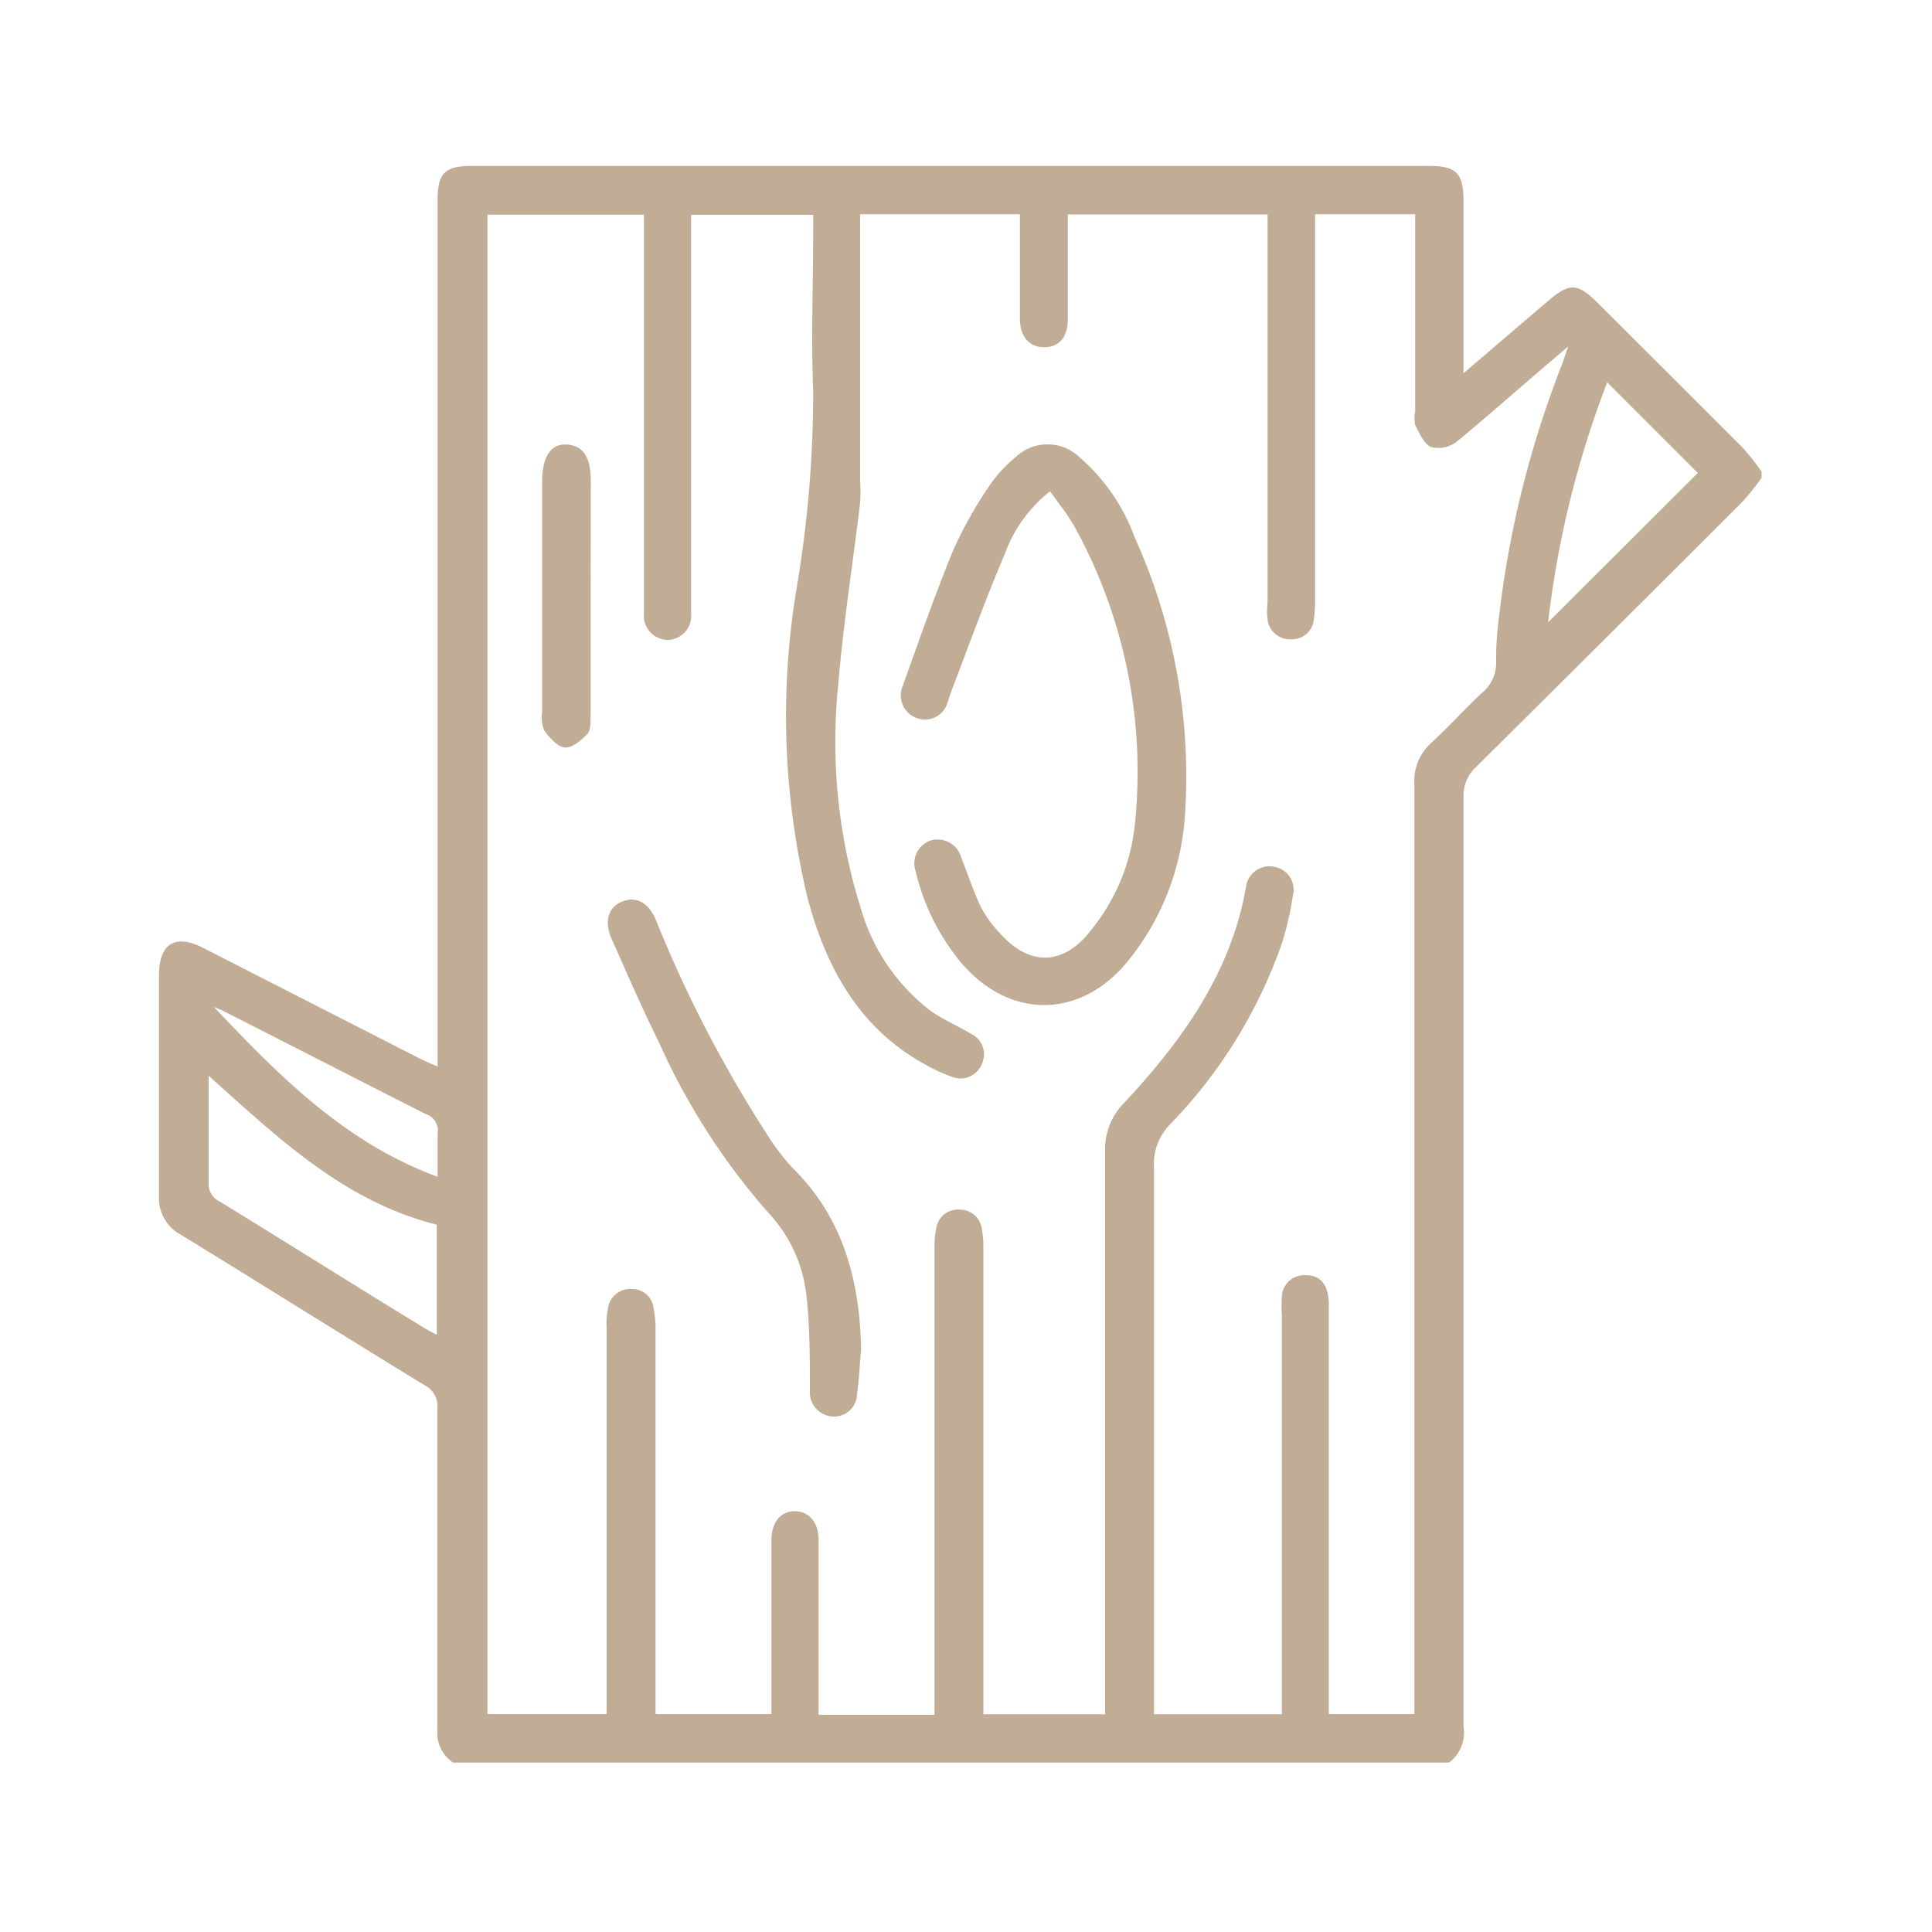
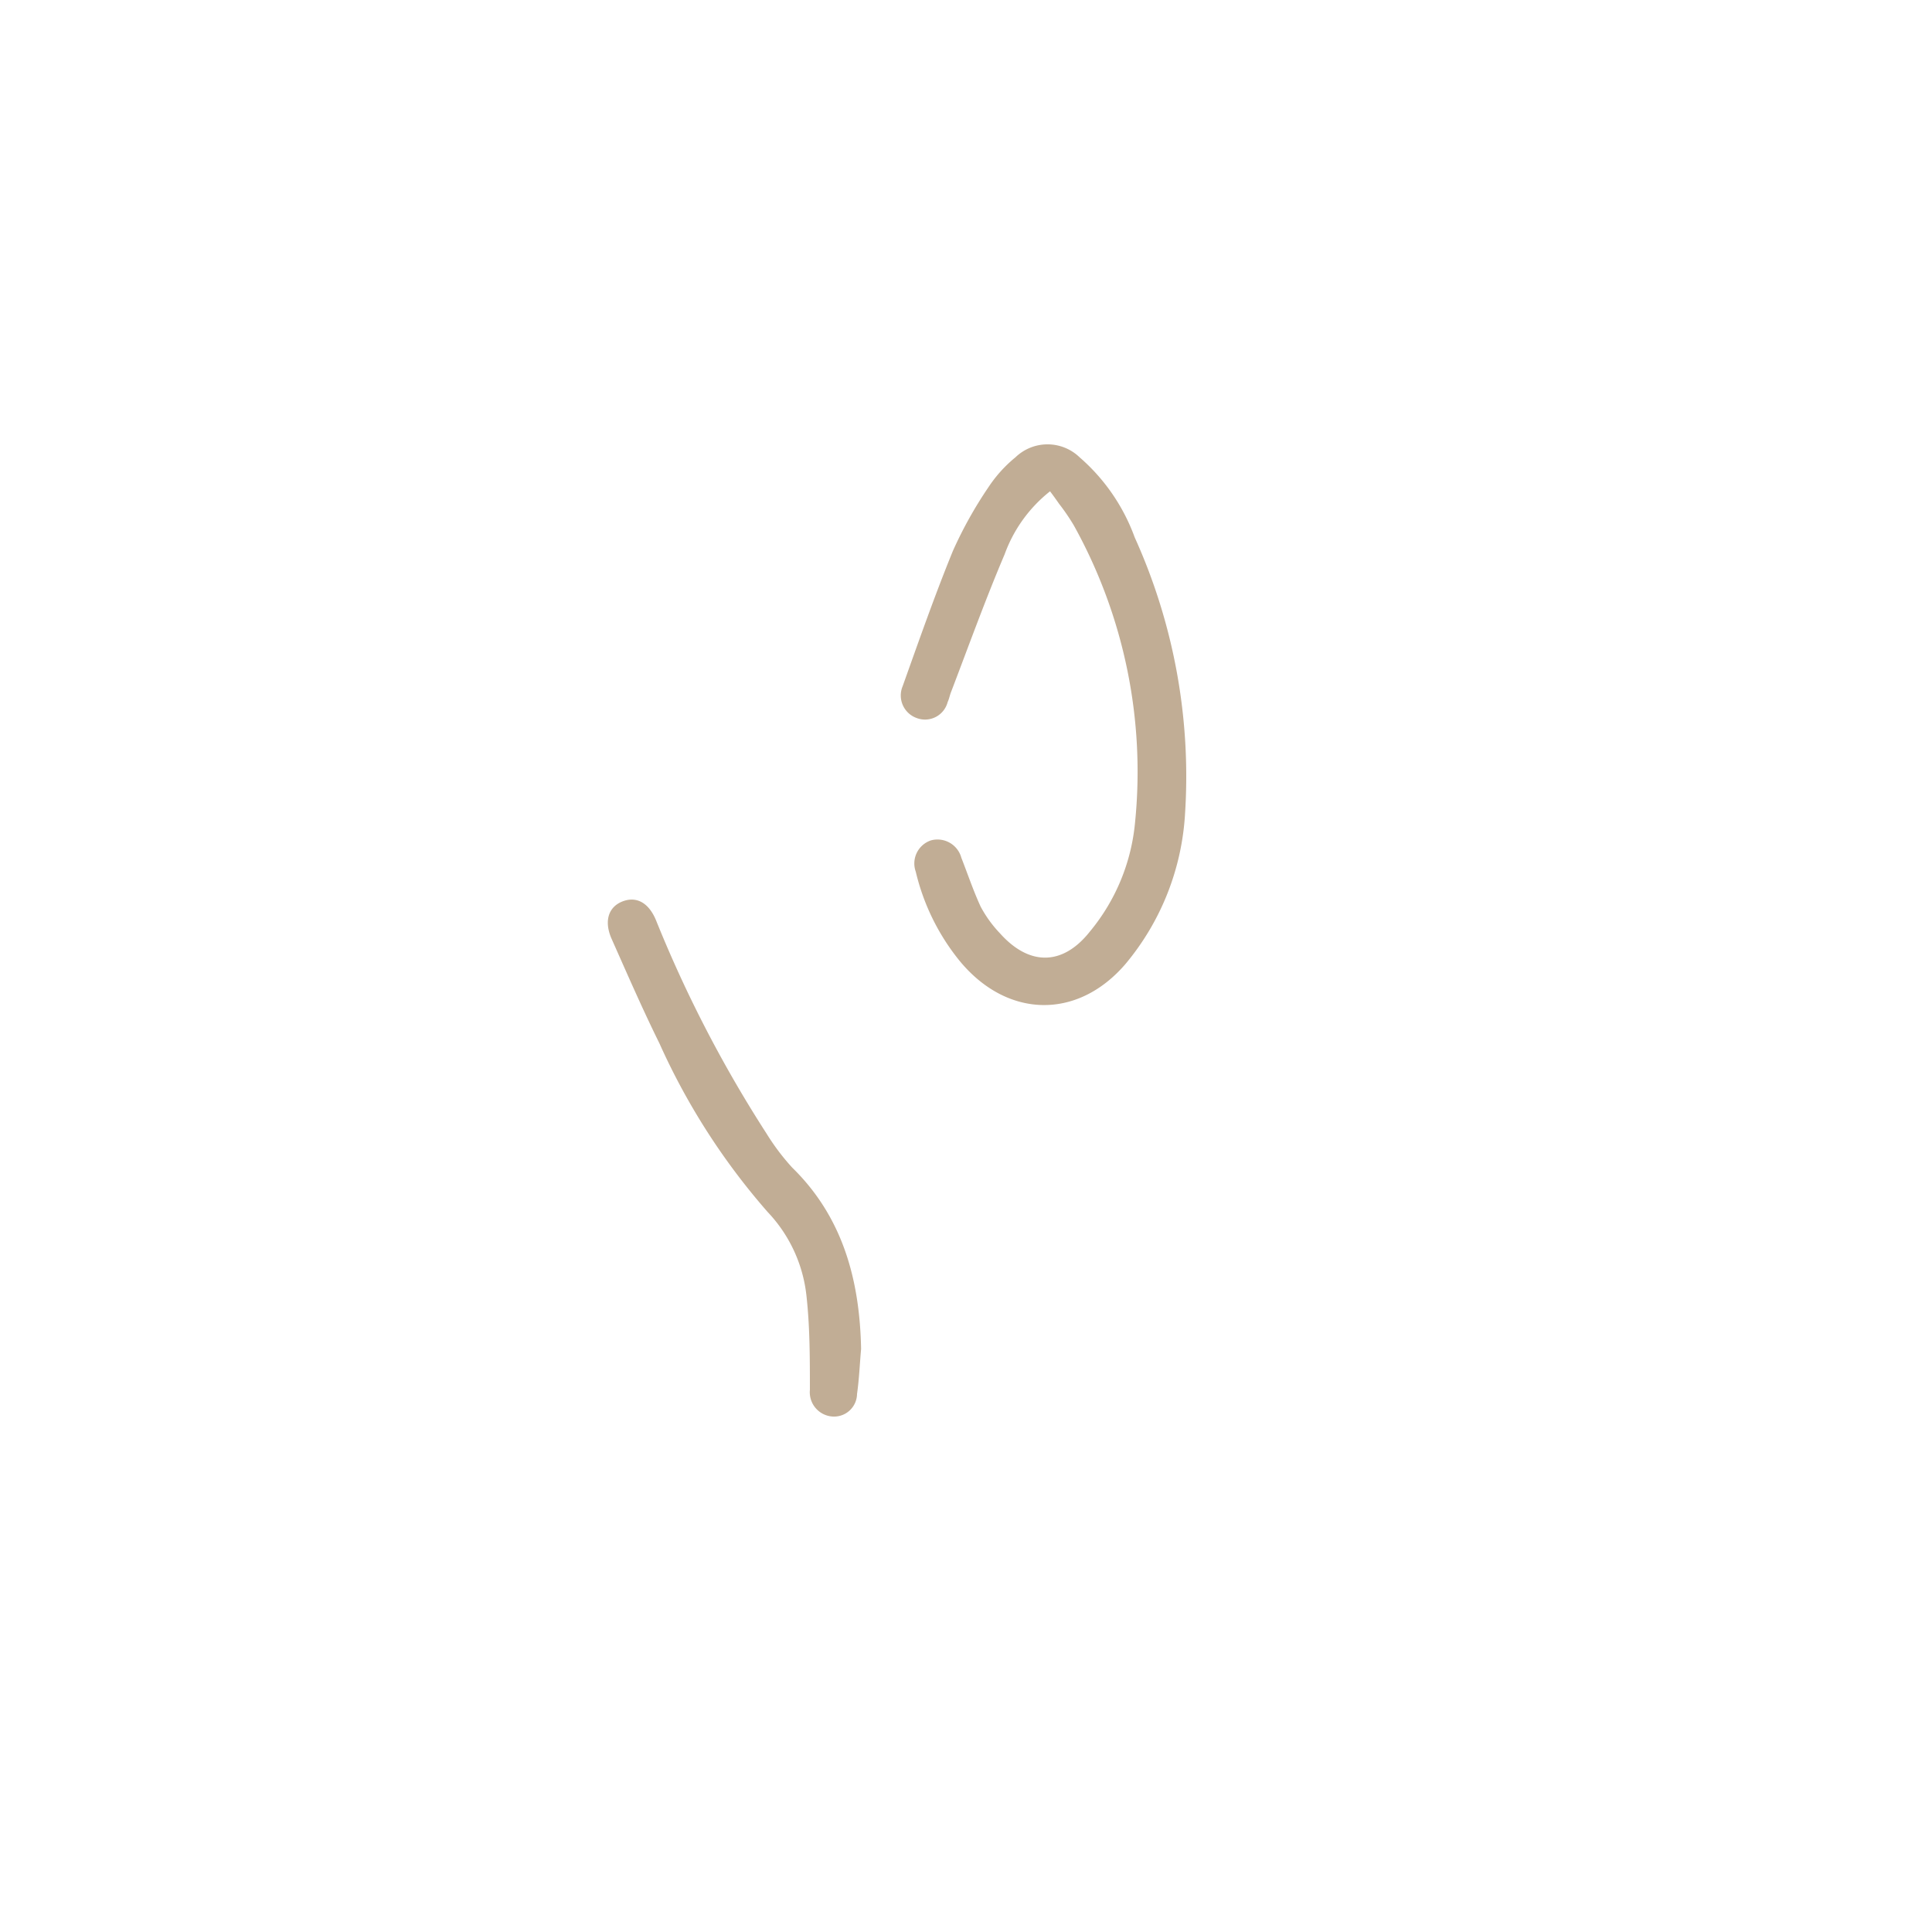
<svg xmlns="http://www.w3.org/2000/svg" viewBox="0 0 100 100">
  <defs>
    <style>.cls-1{fill:none;}.cls-2{fill:#c1ad95;}</style>
  </defs>
  <g id="Livello_2" data-name="Livello 2">
    <g id="Livello_1-2" data-name="Livello 1">
      <rect class="cls-1" width="100" height="100" />
-       <path class="cls-2" d="M75,91.23H23.45a1.85,1.85,0,0,1-.81-1.72c0-5.54,0-11.08,0-16.62a1.21,1.21,0,0,0-.68-1.2c-4.2-2.57-8.38-5.19-12.58-7.77a2.14,2.14,0,0,1-1.15-2c0-3.81,0-7.63,0-11.45,0-1.63.84-2.15,2.28-1.41l11.14,5.69c.28.14.57.27,1,.45V10.32c0-1.34.39-1.73,1.72-1.73H74c1.37,0,1.75.38,1.75,1.79v8.94c1.58-1.35,3-2.57,4.41-3.77,1.08-.92,1.5-.9,2.53.12q3.75,3.74,7.49,7.48a13.18,13.18,0,0,1,1,1.26v.32a13.5,13.5,0,0,1-1,1.25q-6.89,6.89-13.8,13.74a2,2,0,0,0-.63,1.55q0,24,0,48.08A1.93,1.93,0,0,1,75,91.23ZM44.52,11.09v13.8a8.48,8.48,0,0,1,0,1.13c-.38,3.17-.88,6.33-1.14,9.5A28.77,28.77,0,0,0,44.55,47a10.28,10.28,0,0,0,3.55,5.27c.66.49,1.45.81,2.16,1.24a1.17,1.17,0,0,1,.55,1.58,1.18,1.18,0,0,1-1.55.64,8.75,8.75,0,0,1-1.39-.64c-3.41-1.88-5.1-5-6.06-8.57a40.31,40.31,0,0,1-.59-16,60.7,60.7,0,0,0,.87-10.25c-.11-2.77,0-5.54,0-8.31,0-.29,0-.57,0-.84H35.77v6.83q0,6.9,0,13.8a1.24,1.24,0,0,1-1.17,1.37,1.25,1.25,0,0,1-1.27-1.36c0-.24,0-.48,0-.73V11.11h-8.1V88.72H31.4v-1q0-9.52,0-19a3.85,3.85,0,0,1,.07-1,1.15,1.15,0,0,1,1.22-1,1.11,1.11,0,0,1,1.14,1,5.16,5.16,0,0,1,.1,1v20h6c0-3.06,0-6,0-9,0-.93.48-1.5,1.21-1.5s1.23.57,1.23,1.49q0,3.75,0,7.5v1.55h6v-1q0-11.62,0-23.24a4.53,4.53,0,0,1,.1-1,1.13,1.13,0,0,1,1.18-.91,1.14,1.14,0,0,1,1.16.94,5.16,5.16,0,0,1,.09,1V88.73H57.2V87.67q0-14,0-28.09a3.39,3.39,0,0,1,1-2.51c3-3.22,5.53-6.73,6.3-11.21a1.22,1.22,0,0,1,1.42-1,1.2,1.2,0,0,1,1,1.49,16.33,16.33,0,0,1-.58,2.51,25.55,25.55,0,0,1-5.76,9.32,2.91,2.91,0,0,0-.85,2.21c0,9.15,0,18.29,0,27.44v.9h6.62V68.07a7.7,7.7,0,0,1,0-1,1.16,1.16,0,0,1,1.28-1.06c.76,0,1.15.55,1.15,1.54V88.72h4.43V87.63q0-23.49,0-47a2.65,2.65,0,0,1,.84-2.15c.92-.84,1.75-1.77,2.65-2.61a2,2,0,0,0,.74-1.6,15.94,15.94,0,0,1,.13-2.18,52.12,52.12,0,0,1,3.28-13.23c.09-.23.16-.47.32-.93l-1.1.94c-1.56,1.33-3.09,2.69-4.68,4a1.55,1.55,0,0,1-1.31.27c-.38-.16-.61-.72-.83-1.14a1.72,1.72,0,0,1,0-.72V11.09H68.07v1q0,9.48,0,19A7.31,7.31,0,0,1,68,32.09a1.13,1.13,0,0,1-1.17,1,1.17,1.17,0,0,1-1.22-1,3.75,3.75,0,0,1,0-.89V11.1H55.27V12c0,1.5,0,3,0,4.51,0,1-.49,1.47-1.25,1.46s-1.22-.54-1.23-1.48c0-.29,0-.59,0-.88V11.09ZM10.8,55.68c0,2,0,3.74,0,5.52a1,1,0,0,0,.59,1c3.54,2.17,7,4.36,10.58,6.54a6.34,6.34,0,0,0,.64.34V63.39C17.8,62.18,14.41,58.91,10.8,55.68ZM83.19,19.79a50.6,50.6,0,0,0-3.06,12.42l7.75-7.73ZM22.65,60.91c0-.86,0-1.56,0-2.24a.89.89,0,0,0-.6-1c-3.48-1.76-6.94-3.54-10.41-5.3-.19-.1-.38-.17-.57-.25C14.44,55.67,17.82,59.13,22.65,60.91Z" />
      <path class="cls-2" d="M54.35,25.43A7.34,7.34,0,0,0,52,28.69c-1,2.35-1.86,4.74-2.77,7.12-.07.17-.1.36-.18.53a1.21,1.21,0,0,1-1.59.83,1.24,1.24,0,0,1-.74-1.65c.84-2.35,1.66-4.7,2.6-7a21.34,21.34,0,0,1,1.84-3.3,6.88,6.88,0,0,1,1.4-1.55,2.39,2.39,0,0,1,3.32,0,10,10,0,0,1,2.85,4.14,30,30,0,0,1,2.61,14.27,13.32,13.32,0,0,1-3.08,7.81c-2.5,2.92-6.16,2.82-8.61-.18a11.53,11.53,0,0,1-2.25-4.59,1.26,1.26,0,0,1,.78-1.62,1.28,1.28,0,0,1,1.58.9c.33.84.62,1.71,1,2.53a6.25,6.25,0,0,0,1,1.38C53.27,50,55,50,56.41,48.22a10.34,10.34,0,0,0,2.34-5.65,26.27,26.27,0,0,0-3.16-15.36,10.72,10.72,0,0,0-.77-1.13C54.68,25.88,54.54,25.68,54.35,25.43Z" />
      <path class="cls-2" d="M44.57,69.82c-.07.78-.1,1.56-.21,2.33A1.19,1.19,0,0,1,43,73.31a1.26,1.26,0,0,1-1.08-1.37c0-1.63,0-3.28-.18-4.89a7.45,7.45,0,0,0-2-4.31A34.92,34.92,0,0,1,34.13,54c-.88-1.78-1.67-3.6-2.48-5.42-.39-.9-.16-1.62.54-1.91s1.36,0,1.76.95a65.47,65.47,0,0,0,5.73,11.06A11.77,11.77,0,0,0,41,60.43C43.63,63,44.5,66.26,44.57,69.82Z" />
-       <path class="cls-2" d="M30.57,30.91q0,3.06,0,6.12c0,.32,0,.74-.14.93-.32.34-.8.76-1.19.73s-.79-.51-1.07-.88a1.78,1.78,0,0,1-.11-.94c0-4,0-7.95,0-11.93,0-1.3.45-2,1.3-1.93s1.22.66,1.22,1.94Z" />
    </g>
  </g>
</svg>